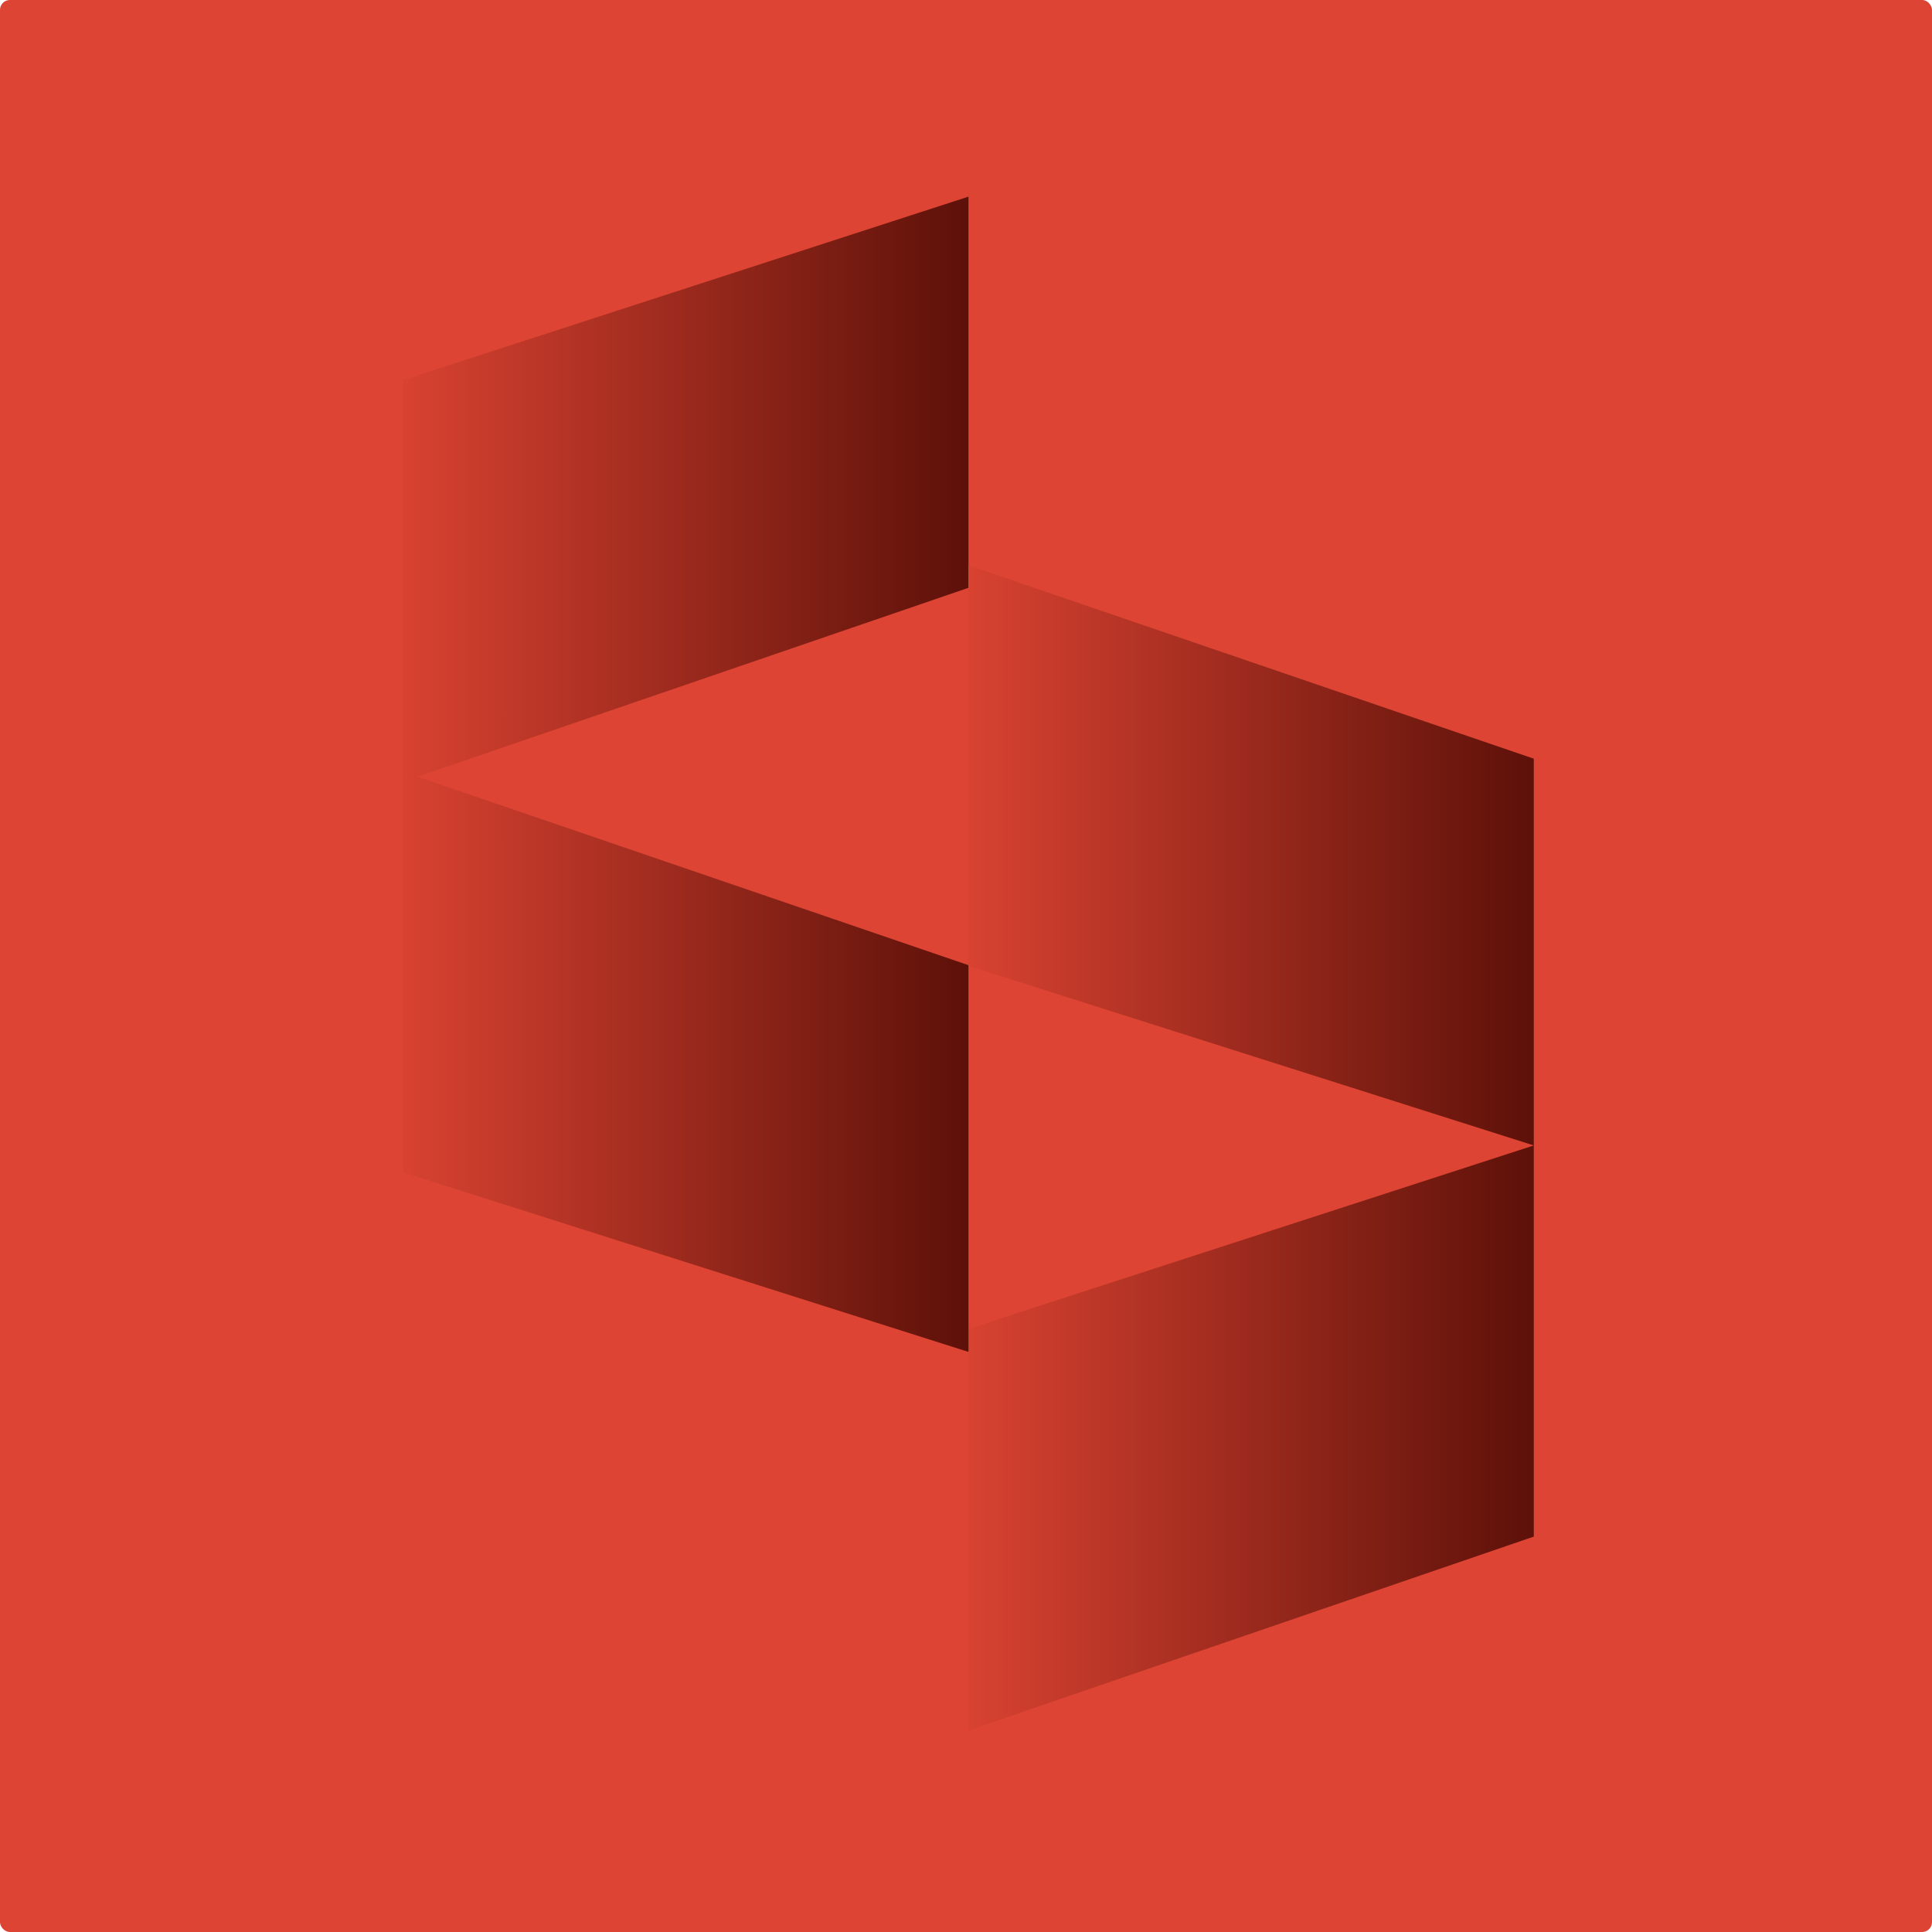
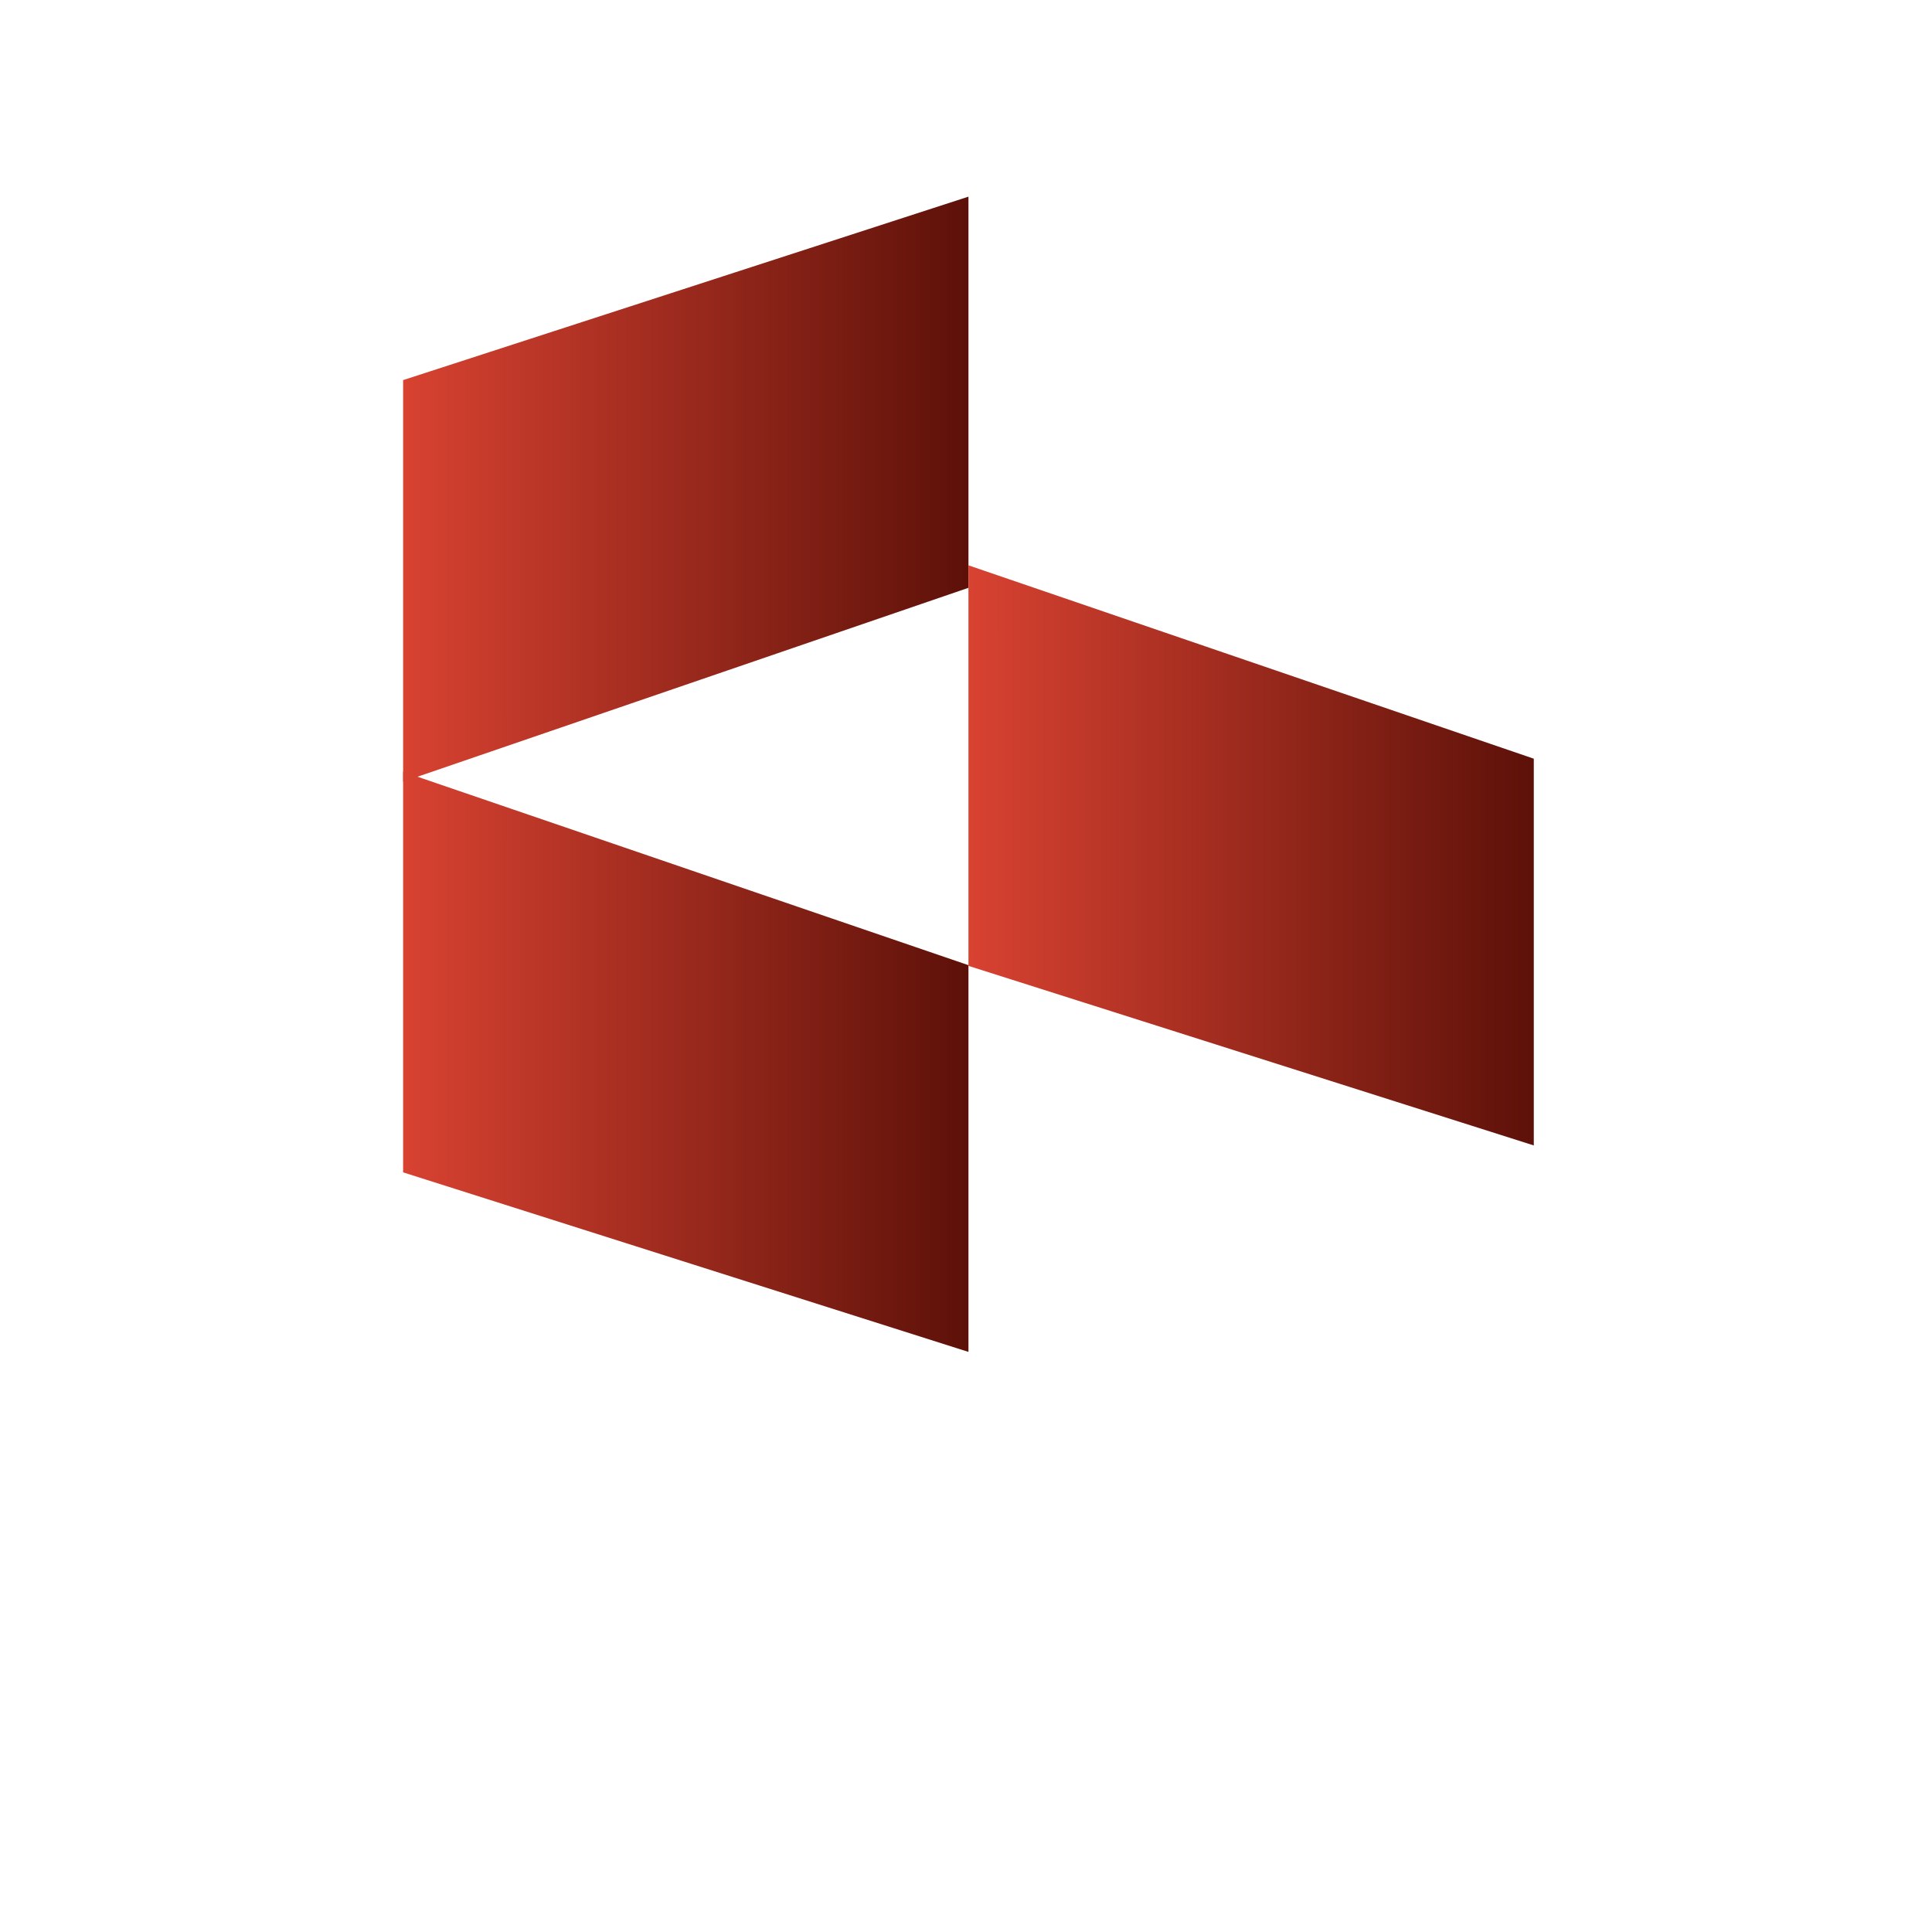
<svg xmlns="http://www.w3.org/2000/svg" width="89" height="89" viewBox="0 0 89 89" fill="none">
-   <rect width="89" height="89" rx="0.453" fill="#DD4433" />
  <path d="M18.57 17.51L44.613 9.059V27.078L18.57 36.008V17.51Z" fill="url(#paint0_linear_7740_18024)" />
-   <path d="M44.613 61.217L70.656 52.766V70.785L44.613 79.715V61.217Z" fill="url(#paint1_linear_7740_18024)" />
  <path d="M18.57 35.555L44.613 44.462V62.277L18.57 54.006V35.555Z" fill="url(#paint2_linear_7740_18024)" />
  <path d="M44.613 26.043L70.656 34.95V52.766L44.613 44.494V26.043Z" fill="url(#paint3_linear_7740_18024)" />
  <defs>
    <linearGradient id="paint0_linear_7740_18024" x1="18.57" y1="22.533" x2="44.613" y2="22.533" gradientUnits="userSpaceOnUse">
      <stop stop-color="#D84231" />
      <stop offset="1" stop-color="#5D1109" />
    </linearGradient>
    <linearGradient id="paint1_linear_7740_18024" x1="44.613" y1="66.24" x2="70.656" y2="66.24" gradientUnits="userSpaceOnUse">
      <stop stop-color="#D84231" />
      <stop offset="1" stop-color="#5D1109" />
    </linearGradient>
    <linearGradient id="paint2_linear_7740_18024" x1="18.57" y1="48.916" x2="44.613" y2="48.916" gradientUnits="userSpaceOnUse">
      <stop stop-color="#D84231" />
      <stop offset="1" stop-color="#5D1109" />
    </linearGradient>
    <linearGradient id="paint3_linear_7740_18024" x1="44.613" y1="39.404" x2="70.656" y2="39.404" gradientUnits="userSpaceOnUse">
      <stop stop-color="#D84231" />
      <stop offset="1" stop-color="#5D1109" />
    </linearGradient>
  </defs>
</svg>